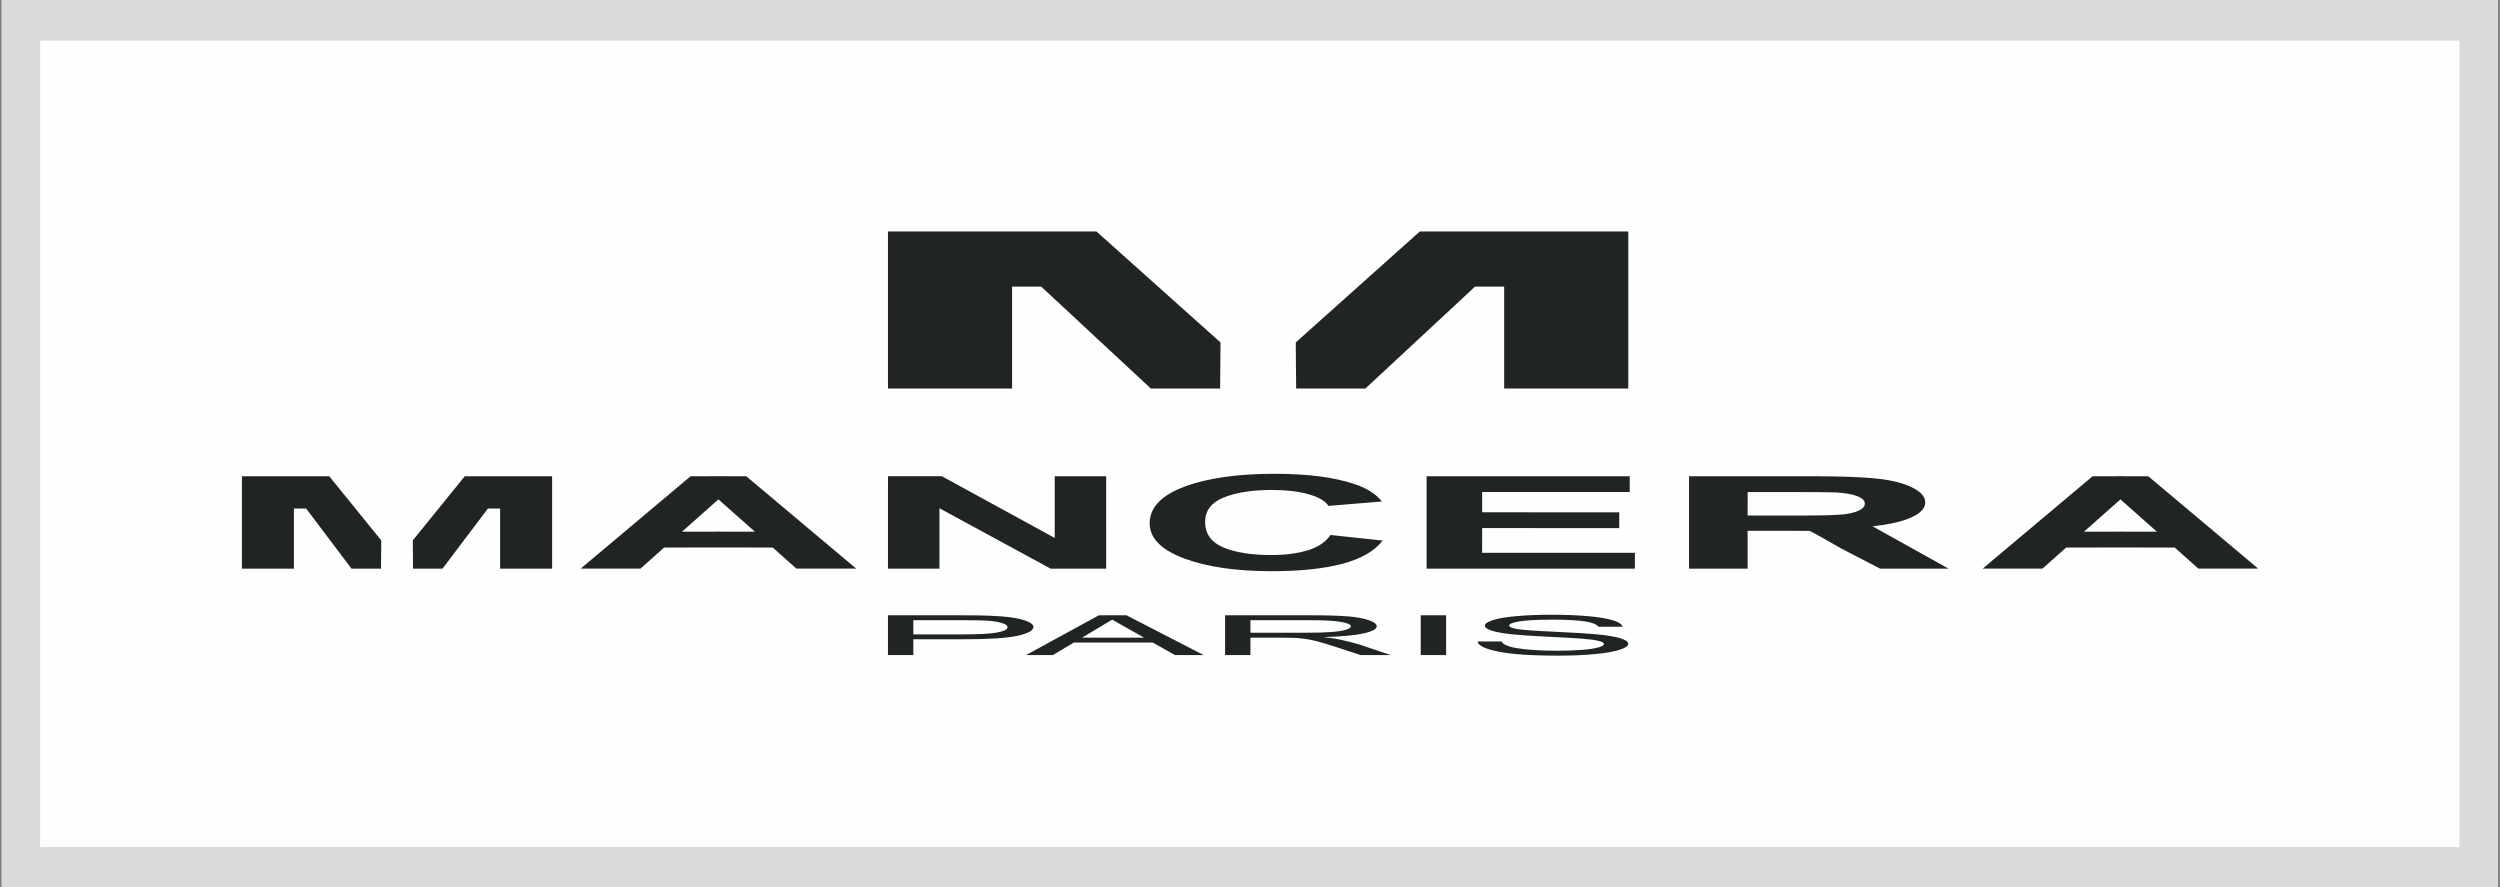
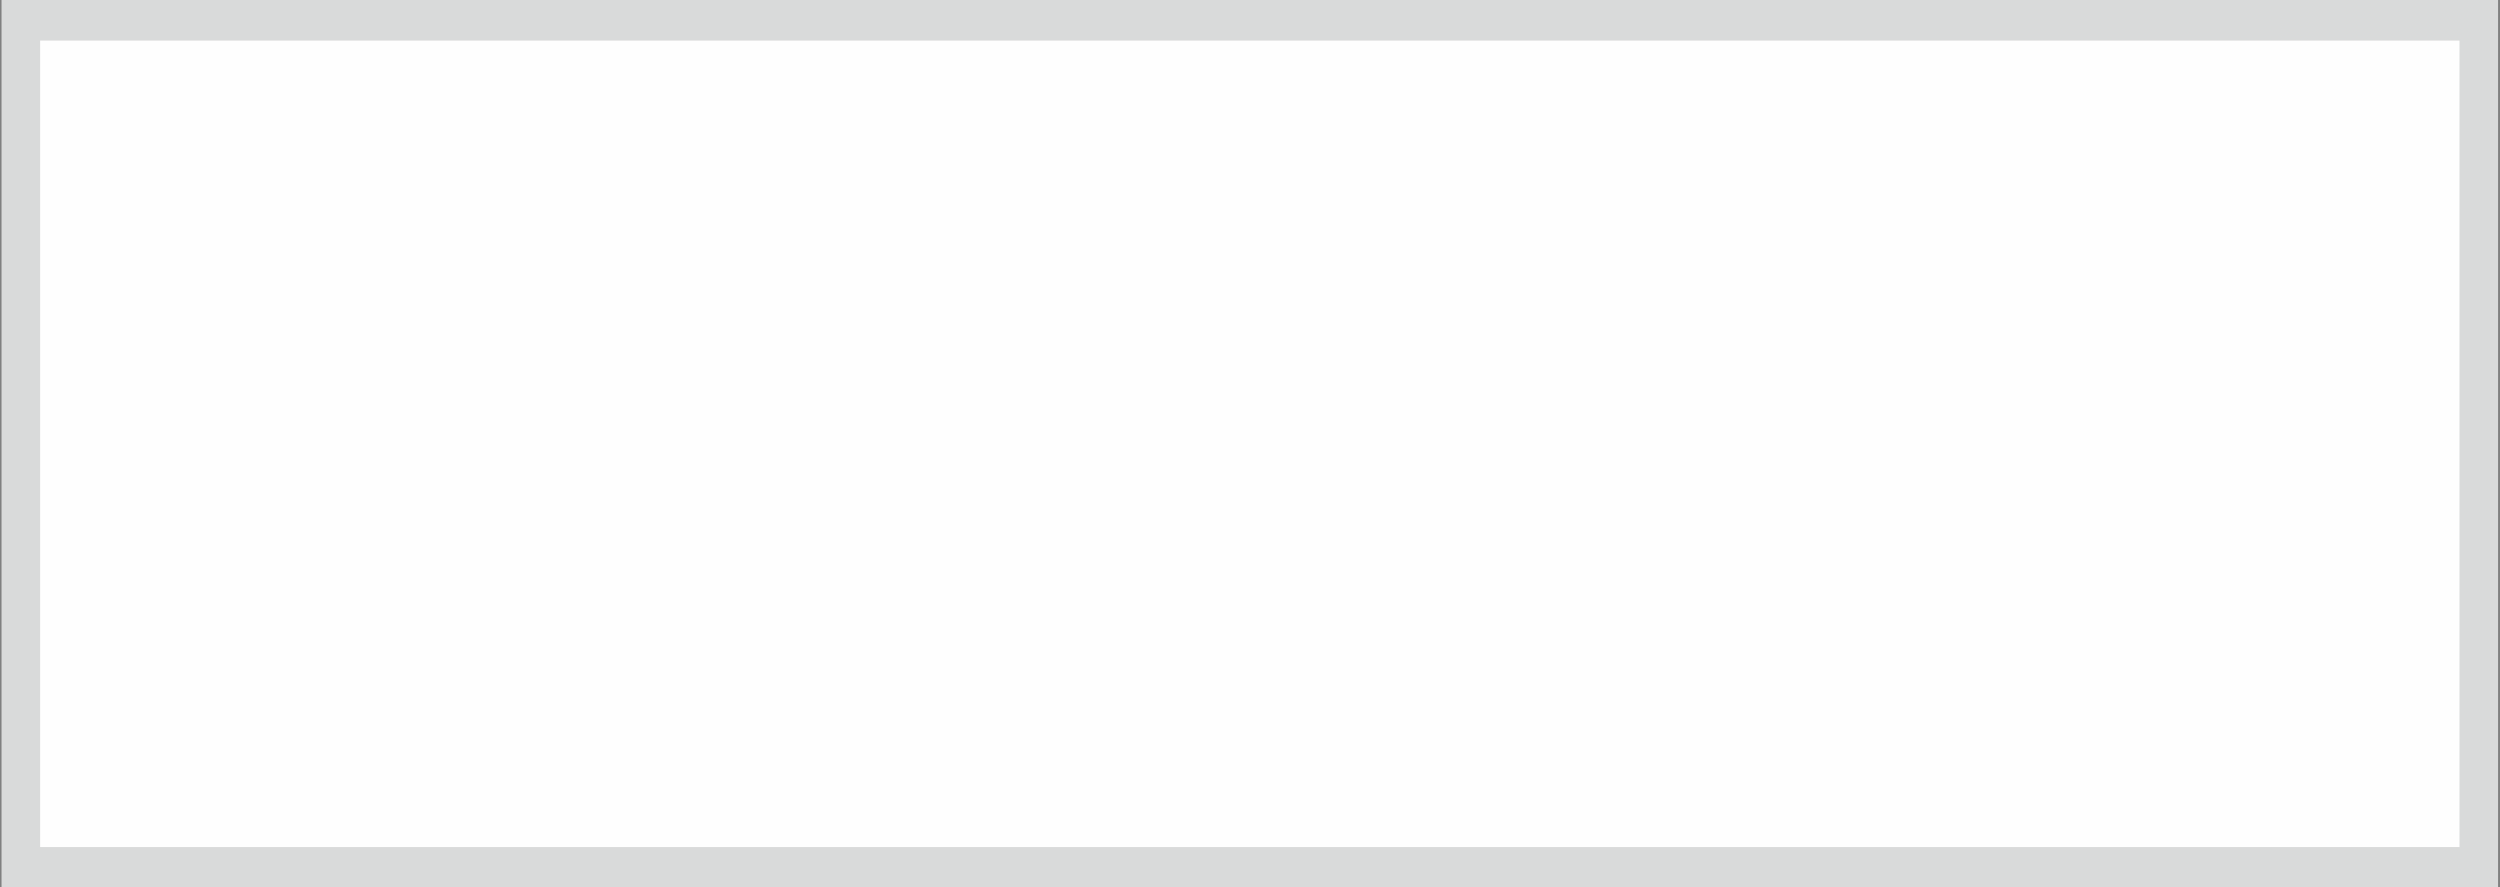
<svg xmlns="http://www.w3.org/2000/svg" xml:space="preserve" width="310mm" height="110mm" version="1.1" style="shape-rendering:geometricPrecision; text-rendering:geometricPrecision; image-rendering:optimizeQuality; fill-rule:evenodd; clip-rule:evenodd" viewBox="0 0 31000 11000">
  <rect x="0" y="0" width="31000" height="11000" fill="#808080" stroke="none" />
  <defs>
    <style type="text/css">
   
    .fil0 {fill:#D9DADA}
    .fil1 {fill:#FEFEFE}
    .fil2 {fill:#212425;fill-rule:nonzero}
   
  </style>
  </defs>
  <g id="Ebene_x0020_1">
    <polygon class="fil0" points="18.96,-33.63 30976.11,-33.63 30976.11,11040.29 18.96,11040.29 " />
    <g id="_2421722063888">
      <polygon class="fil1" points="497.53,503.33 30497.53,503.33 30497.53,10503.33 497.53,10503.33 " />
-       <path class="fil2" d="M23050.11 6330.6c-49,23.25 -115.12,39.83 -200.61,48.32 -87.32,10.3 -301.95,14.25 -646.91,13.75l-531.73 0 0.14 -291.43 561.16 0.43c291.92,0.16 466.34,1.89 524.58,4.16 116.84,6.41 206.24,21.32 270.16,44.93 63.8,24.64 97.23,55.85 97.23,93.63 0,34.92 -24.95,63.16 -74.02,86.21zm1089.84 708.09l-920.86 -512.74c174.33,-19.14 315.13,-46.91 418.84,-84.85 157.12,-55.98 235.03,-127.37 235.03,-213.24 0,-67 -52.19,-127.64 -156.51,-180.55 -103.52,-52.48 -242.96,-89.35 -416.52,-110.03 -172.75,-20.47 -451.3,-31.96 -834.33,-31.96l-1521.57 0.23 0 1145.75 726.78 0 -0.12 -469.14 153.68 -0.69c167.32,0 340.08,0.74 419.47,0.74 56.88,0 114.52,-0.74 158.08,0.59 13.27,0.8 31.16,-2.8 43.59,3.07 62.25,29.67 203.97,112.7 388.28,216.6l480.14 248.83 848.99 -0.1 -22.97 -12.51zm-13129.18 12.61l0.17 -1146.03 668.49 0 1398.93 765.08 0 -765.03 638.22 0 0.06 1145.98 -688.47 0 -1379.12 -749.1 -0.12 749.1 -638.16 0zm6679.1 0l0 -1145.98 2518.7 0.42 0 195.43 -1829.8 -0.75 0 251.77 1699.95 0.81 0 195.75 -1699.95 -0.56 -0.8 306.31 1894.83 0.58 -0.07 196.22 -2582.86 0zm-1192.5 -417.62l647.9 69.34c-100.35,129.33 -264.98,224.91 -496.51,287.05 -232.47,62.31 -525.43,93 -882.57,92.69 -439.61,0 -802.72,-53.18 -1086.03,-159.05 -281.83,-106.4 -424.29,-251.09 -424.29,-434.87 0,-194.44 143.12,-345.11 428.02,-452.75 284.64,-107.99 660.35,-161.2 1125.09,-161.2 404.43,0.43 734.96,42.37 988.02,128.04 150.52,49.18 264.06,121.69 338.67,215.46l-662.62 54.91c-39.11,-60.66 -120.2,-109.48 -247.07,-144.52 -123.97,-35.7 -274.56,-52.95 -452.39,-53.3 -247.19,0 -445.6,31.06 -599.91,93.97 -152.71,61.6 -230.27,162.78 -230.27,301.9 0,148.37 76.88,253.74 226.55,317.09 151.43,62.57 348.32,94.04 589.7,94.04 178.44,0.26 331.88,-20.28 461.14,-59.92 127.53,-40.12 220.54,-103.05 276.57,-188.88zm3693.48 -1816.04l-1539.22 0 0 -1263.82 -360.79 0 -1359.71 1263.88 -859 0 -4.84 -571.64 1538.69 -1376.05 2584.87 0 0 1947.63zm-9180.08 -1947.63l2584.82 0 1538.73 1376.05 -4.81 571.64 -859.02 0 -1359.76 -1263.88 -360.79 0 0 1263.82 -1539.17 0 0 -1947.63zm1355.29 4972.83c-84.83,15.66 -228.24,23.49 -430.22,23.49l-610.67 0 0 -175.88 604.26 0c141.76,0 239,1.47 291.55,4.35 81.71,4.69 147.59,14.48 197.44,29.05 50,14.72 74.99,32.34 74.99,52.82 0,28.51 -42.4,50.58 -127.35,66.17zm376.55 -136.61c-47.84,-20.73 -111.03,-36.89 -189.5,-48.43 -78.46,-11.49 -175.62,-19.28 -291.68,-23.47 -82.73,-3.14 -202.57,-4.78 -359.32,-4.78l-891.47 0 0 493.6 314.53 0 0 -195.97 605.35 0c333.79,0 564.42,-14.69 692.2,-44.29 127.72,-29.52 191.57,-65.62 191.57,-108.3 0,-24.76 -23.95,-47.57 -71.68,-68.36zm675.08 200.65l373.14 -223.15 395.8 223.15 -768.94 0zm550.78 -277.33l-342.45 0 -903.4 493.63 333.23 0 260.03 -155.52 978.69 0 276.08 155.52 355.23 0 -957.41 -493.63zm2204.71 216.42l-667.74 0 0 -155.52 743.05 0c173.72,0 300.89,7.09 381.44,21.65 80.48,14.36 120.68,32.54 120.68,54.66 0,15.15 -20.84,29.48 -62.32,42.28 -41.49,12.89 -102.36,22.24 -182.24,28.18 -79.87,5.93 -190.84,8.75 -332.87,8.75zm677.05 143.88c-78.59,-23.05 -163.04,-44.08 -253.36,-63.1 -42.59,-8.63 -104.69,-17.5 -186.58,-26.63 225.2,-6.58 391.67,-21.93 499.58,-46.01 107.8,-24.23 161.69,-53.89 161.69,-89.07 0,-27.26 -32.5,-52.21 -97.59,-74.83 -65.26,-22.55 -152.28,-38.34 -261.12,-47.22 -108.89,-8.92 -267.96,-13.44 -477.2,-13.44l-1044.73 0 0 493.6 314.52 0 0 -216.29 360.38 0c79.99,0 137.73,0.75 172.93,2.27 48.1,2.27 95.22,6.43 141.66,12.3 46.44,5.87 98.93,16.63 157.72,32.29 58.67,15.66 133.47,38.14 224.15,67.57l310.75 101.86 372.69 0 -395.49 -133.3zm766.8 133.3l314.52 0 0 -493.6 -314.52 0 0 493.6zm705.58 -169.05l295.34 0c13.81,25.01 45.84,45.57 96.44,61.58 50.34,15.97 128.81,28.86 235.13,38.73 106.4,9.91 225.82,14.8 358.85,14.8 117.94,0 222.08,-3.8 312.4,-11.26 90.32,-7.45 157.72,-17.74 201.72,-30.75 44.17,-13.11 66.24,-26.99 66.24,-41.47 0,-14.79 -21.64,-27.65 -64.84,-38.53 -43.03,-10.99 -113.55,-20.44 -210.88,-28.14 -62.64,-5.06 -201.06,-12.82 -415.31,-23.46 -214.14,-10.6 -364.71,-20.75 -451.3,-30.35 -112.37,-12.21 -196.11,-27.64 -251.4,-45.73 -55,-18.22 -82.51,-38.65 -82.51,-61.29 0,-24.7 33.63,-48 100.78,-69.53 67.16,-21.58 165.12,-37.9 294.36,-49.11 128.95,-11.19 272.61,-16.75 430.52,-16.75 173.8,0 327.19,6.06 459.98,17.86 132.79,11.99 234.96,29.48 306.52,52.42 71.32,23.11 109.81,49.23 115.2,78.44l-301.71 0c-16.01,-28.99 -69.84,-50.79 -161.51,-65.67 -91.73,-14.8 -227.14,-22.19 -406.44,-22.19 -186.69,0 -322.67,7.15 -408.03,21.28 -85.37,14.07 -128.08,31.25 -128.08,51.11 0,17.3 30.24,31.56 90.75,42.75 59.33,11.24 214.36,22.83 465.23,34.42 250.84,11.93 423.36,22.21 517.9,31.09 137.37,13.01 238.76,29.76 304.33,49.77 65.32,20.13 98.14,43.34 98.14,69.53 0,26.05 -35.82,50.57 -107.26,73.57 -71.49,23.04 -174.16,40.9 -308.04,53.61 -133.96,12.73 -284.71,19.16 -452.22,19.16 -212.41,0 -390.31,-6.79 -533.72,-20.44 -143.55,-13.75 -256.06,-34.42 -337.76,-62 -81.59,-27.33 -124.74,-58.65 -128.82,-93.45zm-15322.61 -2048.42l1082.96 0 644.71 795.42 -3.05 350.43 -365.64 0 -562.82 -745.87 -151.37 0 0 745.84 -644.79 0 0 -1145.82zm3846.12 1145.82l-644.79 0 0 -745.84 -151.35 0 -562.86 745.87 -365.62 0 -3.07 -350.43 644.74 -795.42 1082.95 0 0 1145.82zm2062.58 -459.22l-0.12 0 -451.42 0.12 451.49 -399.96 451.48 399.96 -451.43 -0.12zm345.1 -686.79l-345.1 -0.26 -0.12 0 -345.08 0.26 -1363.4 1145.57 741.94 -0.05 293.81 -261.81 672.8 -0.33 672.75 0.33 293.83 261.81 741.92 0.05 -1363.35 -1145.57zm17039.83 686.79l-0.05 0 0 0 -451.47 0.12 451.47 -399.96 451.48 399.96 -451.43 -0.12zm1706.37 458.78l0 -1.8 -1361.27 -1143.77 -345.1 -0.26 -0.05 0 0 0 -345.09 0.26 -1363.42 1145.57 741.94 -0.05 293.8 -261.81 672.77 -0.33 672.82 0.33 293.81 261.81 739.79 0.05z" />
    </g>
  </g>
</svg>